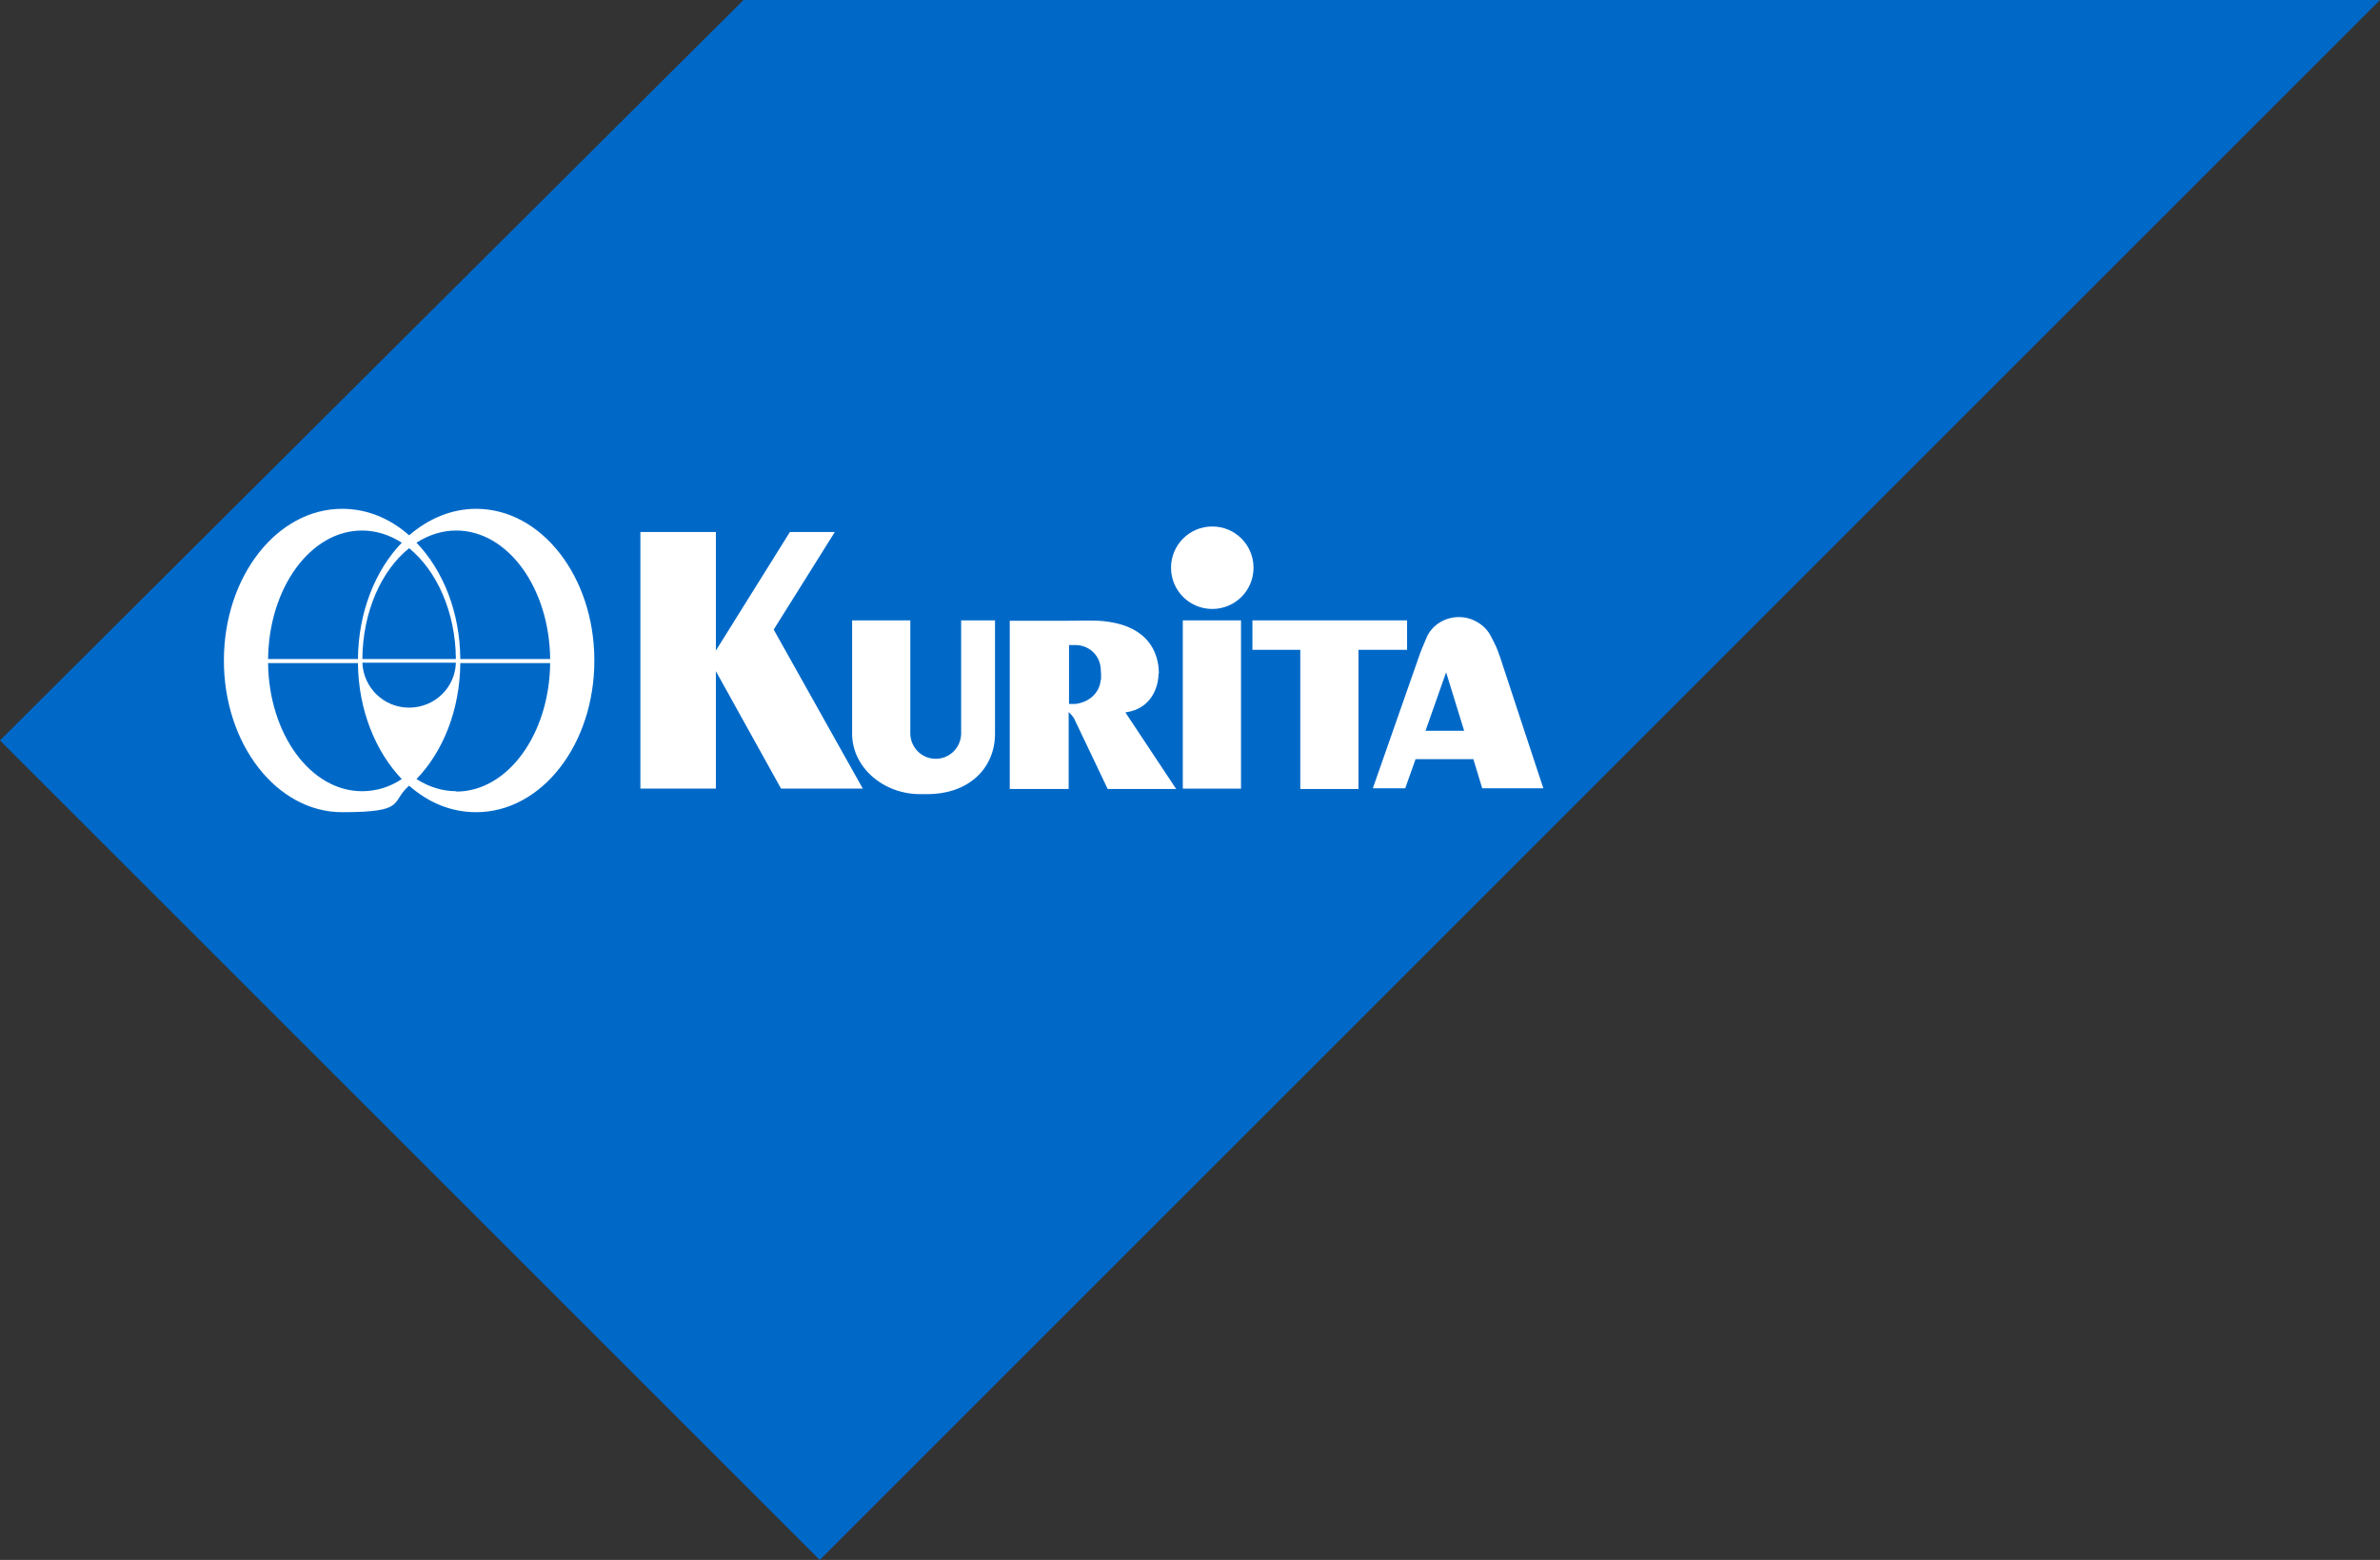
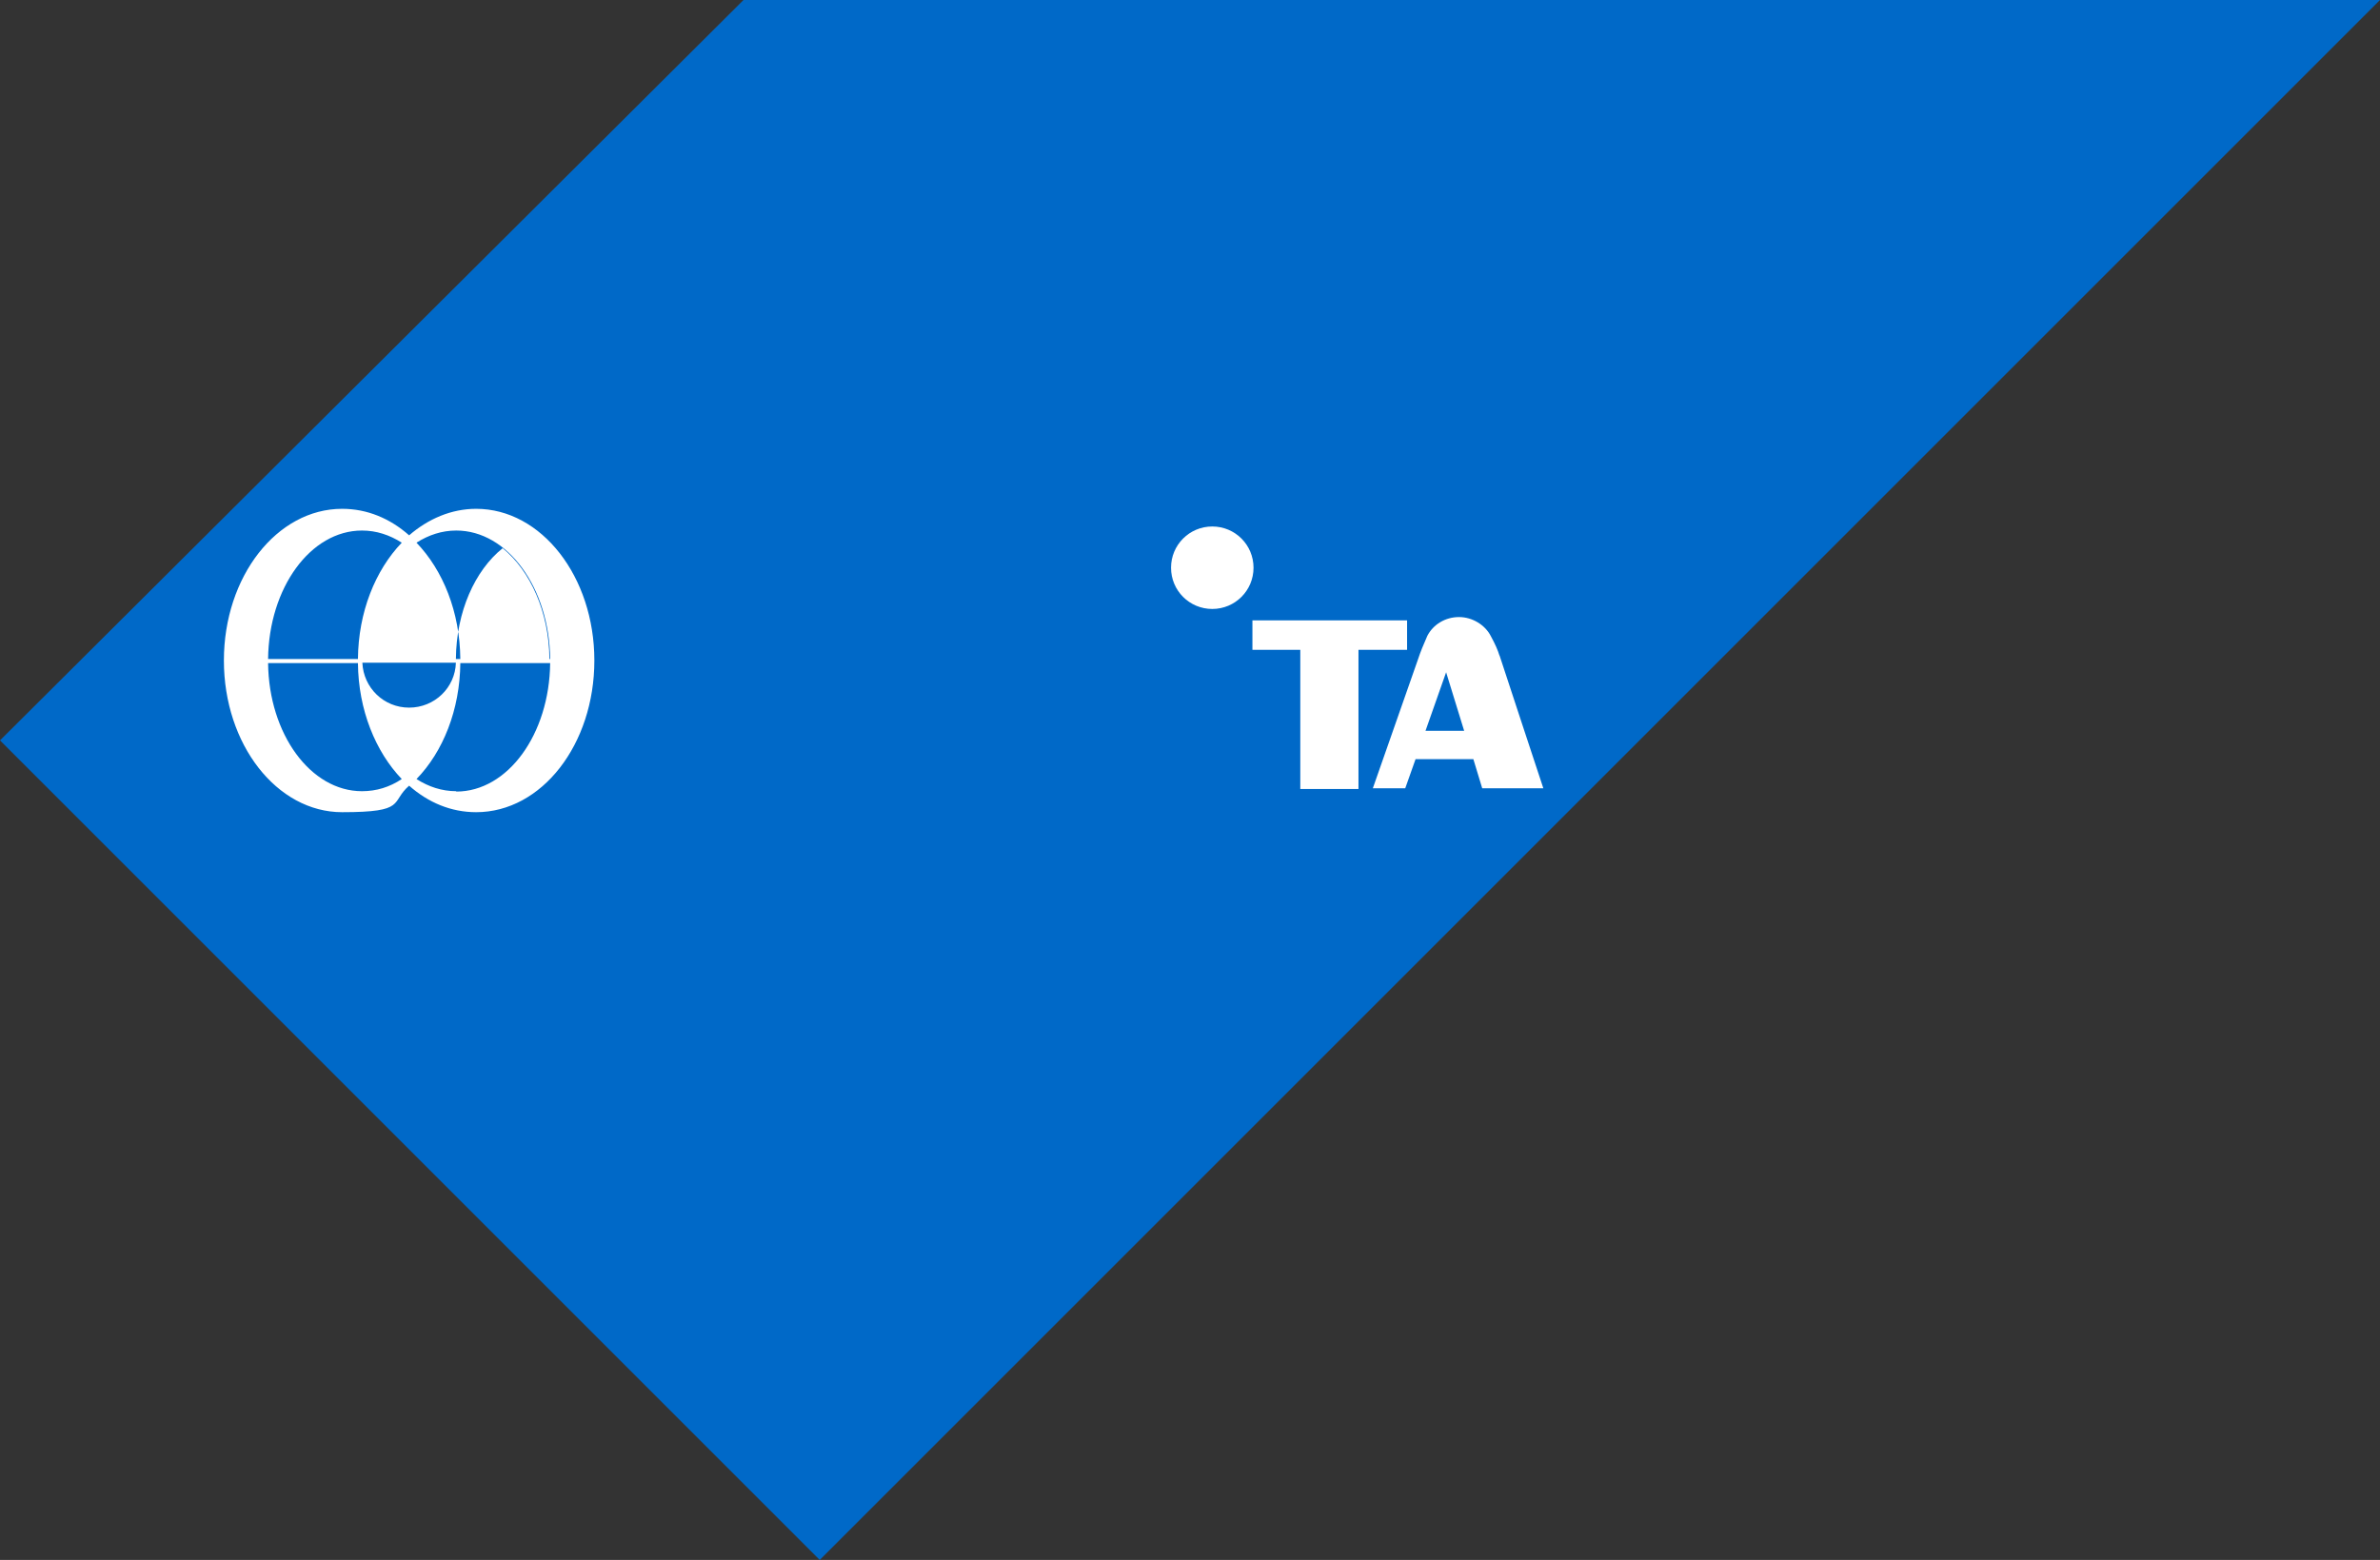
<svg xmlns="http://www.w3.org/2000/svg" id="Layer_1" version="1.1" viewBox="0 0 646.3 423.7">
  <rect x="0" y="0" width="646.3" height="423.7" fill="#333333" stroke="none" />
  <defs>
    <style>
      .st0 {
        fill: #fff;
      }

      .st1 {
        fill: #0069c8;
      }
    </style>
  </defs>
  <polyline class="st1" points="0 201.1 222.6 423.7 646.3 0 201.9 0 0 201.1" />
  <g>
-     <polygon class="st0" points="226.7 144.5 214.5 144.5 194.4 176.7 194.4 144.5 173.9 144.5 173.9 214.2 194.4 214.2 194.4 182.3 212.1 214.2 234.3 214.2 210.1 171 226.7 144.5" />
-     <rect class="st0" x="321.2" y="168.5" width="15.8" height="45.7" />
-     <path class="st0" d="M270.1,168.5h-9.1v31c-.2,3.7-3.2,6.6-6.9,6.6s-6.7-2.9-6.9-6.6v-31h-15.8v30.8h0c0,9,8.3,16.4,18.5,16.4s.6,0,.9,0h.9c11.7,0,18.5-7.3,18.5-16.4h0v-30.8h0Z" />
    <path class="st0" d="M329.2,143c-6.2,0-11.2,5-11.2,11.2s5,11.2,11.2,11.2,11.2-5,11.2-11.2-5-11.2-11.2-11.2" />
    <polygon class="st0" points="382.1 168.5 340.1 168.5 340.1 176.5 353.1 176.5 353.1 214.3 368.9 214.3 368.9 176.5 382.1 176.5 382.1 168.5" />
    <path class="st0" d="M407.2,178.1c-.5-1.6-1.1-3-2.4-5.4-1.5-2.9-4.9-5.1-8.6-5.1s-7,2-8.6,5.1c-.9,2-2,4.7-2.4,6l-12.4,35.4h8.8l2.8-7.9h15.7l2.4,7.9h16.6s-11.4-34.5-11.9-36.1M387.1,198.5l5.6-15.9h0l4.9,15.9h-10.6Z" />
-     <path class="st0" d="M314.7,183c0-2.7-.5-13.5-16.5-14.4-2.3-.1-6.3,0-8,0h-16v45.7h16v-20.9c.5.5,1.2,1.2,1.5,1.8l9.1,19.1h18.6l-13.8-20.8c7.4-1,9-7.4,9-10.5M298.9,184.7h0c-.3,3.6-3.3,6.1-6.9,6.5-.9,0-1.7,0-1.7,0v-16h1.7c3.6,0,6.6,2.6,6.9,6.3h0c0,.6.1,1.1.1,1.6s0,1,0,1.5" />
-     <path class="st0" d="M129.3,138.2c-6.7,0-13,2.7-18.2,7.2-5.2-4.6-11.4-7.2-18.2-7.2-17.7,0-32.1,18.4-32.1,41.2s14.4,41.2,32.1,41.2,13-2.7,18.2-7.2c5.2,4.6,11.4,7.2,18.2,7.2,17.8,0,32.1-18.4,32.1-41.2s-14.4-41.2-32.1-41.2M123.9,144.1c14,0,25.3,15.6,25.5,34.9h-24.4c-.1-12.8-4.7-24.1-11.9-31.6,3.3-2.1,6.9-3.3,10.8-3.3M123.8,179h-25.4c.1-12.9,5.2-24.1,12.7-30.1,7.5,6.1,12.6,17.3,12.7,30.1M98.3,144.1c3.9,0,7.5,1.2,10.8,3.3-7.2,7.5-11.8,18.9-11.9,31.6h-24.4c.2-19.3,11.5-34.9,25.5-34.9M98.3,214.9c-14,0-25.3-15.6-25.5-34.8h24.4c.1,12.7,4.8,24.1,11.9,31.5-3.3,2.2-6.9,3.3-10.8,3.3M111.1,192.2c-6.9,0-12.4-5.4-12.7-12.2h25.4c-.2,6.8-5.8,12.2-12.7,12.2M123.9,214.9c-3.9,0-7.5-1.2-10.8-3.3,7.2-7.4,11.8-18.8,11.9-31.5h24.4c-.2,19.3-11.5,34.9-25.5,34.9" />
+     <path class="st0" d="M129.3,138.2c-6.7,0-13,2.7-18.2,7.2-5.2-4.6-11.4-7.2-18.2-7.2-17.7,0-32.1,18.4-32.1,41.2s14.4,41.2,32.1,41.2,13-2.7,18.2-7.2c5.2,4.6,11.4,7.2,18.2,7.2,17.8,0,32.1-18.4,32.1-41.2s-14.4-41.2-32.1-41.2M123.9,144.1c14,0,25.3,15.6,25.5,34.9h-24.4c-.1-12.8-4.7-24.1-11.9-31.6,3.3-2.1,6.9-3.3,10.8-3.3M123.8,179c.1-12.9,5.2-24.1,12.7-30.1,7.5,6.1,12.6,17.3,12.7,30.1M98.3,144.1c3.9,0,7.5,1.2,10.8,3.3-7.2,7.5-11.8,18.9-11.9,31.6h-24.4c.2-19.3,11.5-34.9,25.5-34.9M98.3,214.9c-14,0-25.3-15.6-25.5-34.8h24.4c.1,12.7,4.8,24.1,11.9,31.5-3.3,2.2-6.9,3.3-10.8,3.3M111.1,192.2c-6.9,0-12.4-5.4-12.7-12.2h25.4c-.2,6.8-5.8,12.2-12.7,12.2M123.9,214.9c-3.9,0-7.5-1.2-10.8-3.3,7.2-7.4,11.8-18.8,11.9-31.5h24.4c-.2,19.3-11.5,34.9-25.5,34.9" />
  </g>
</svg>